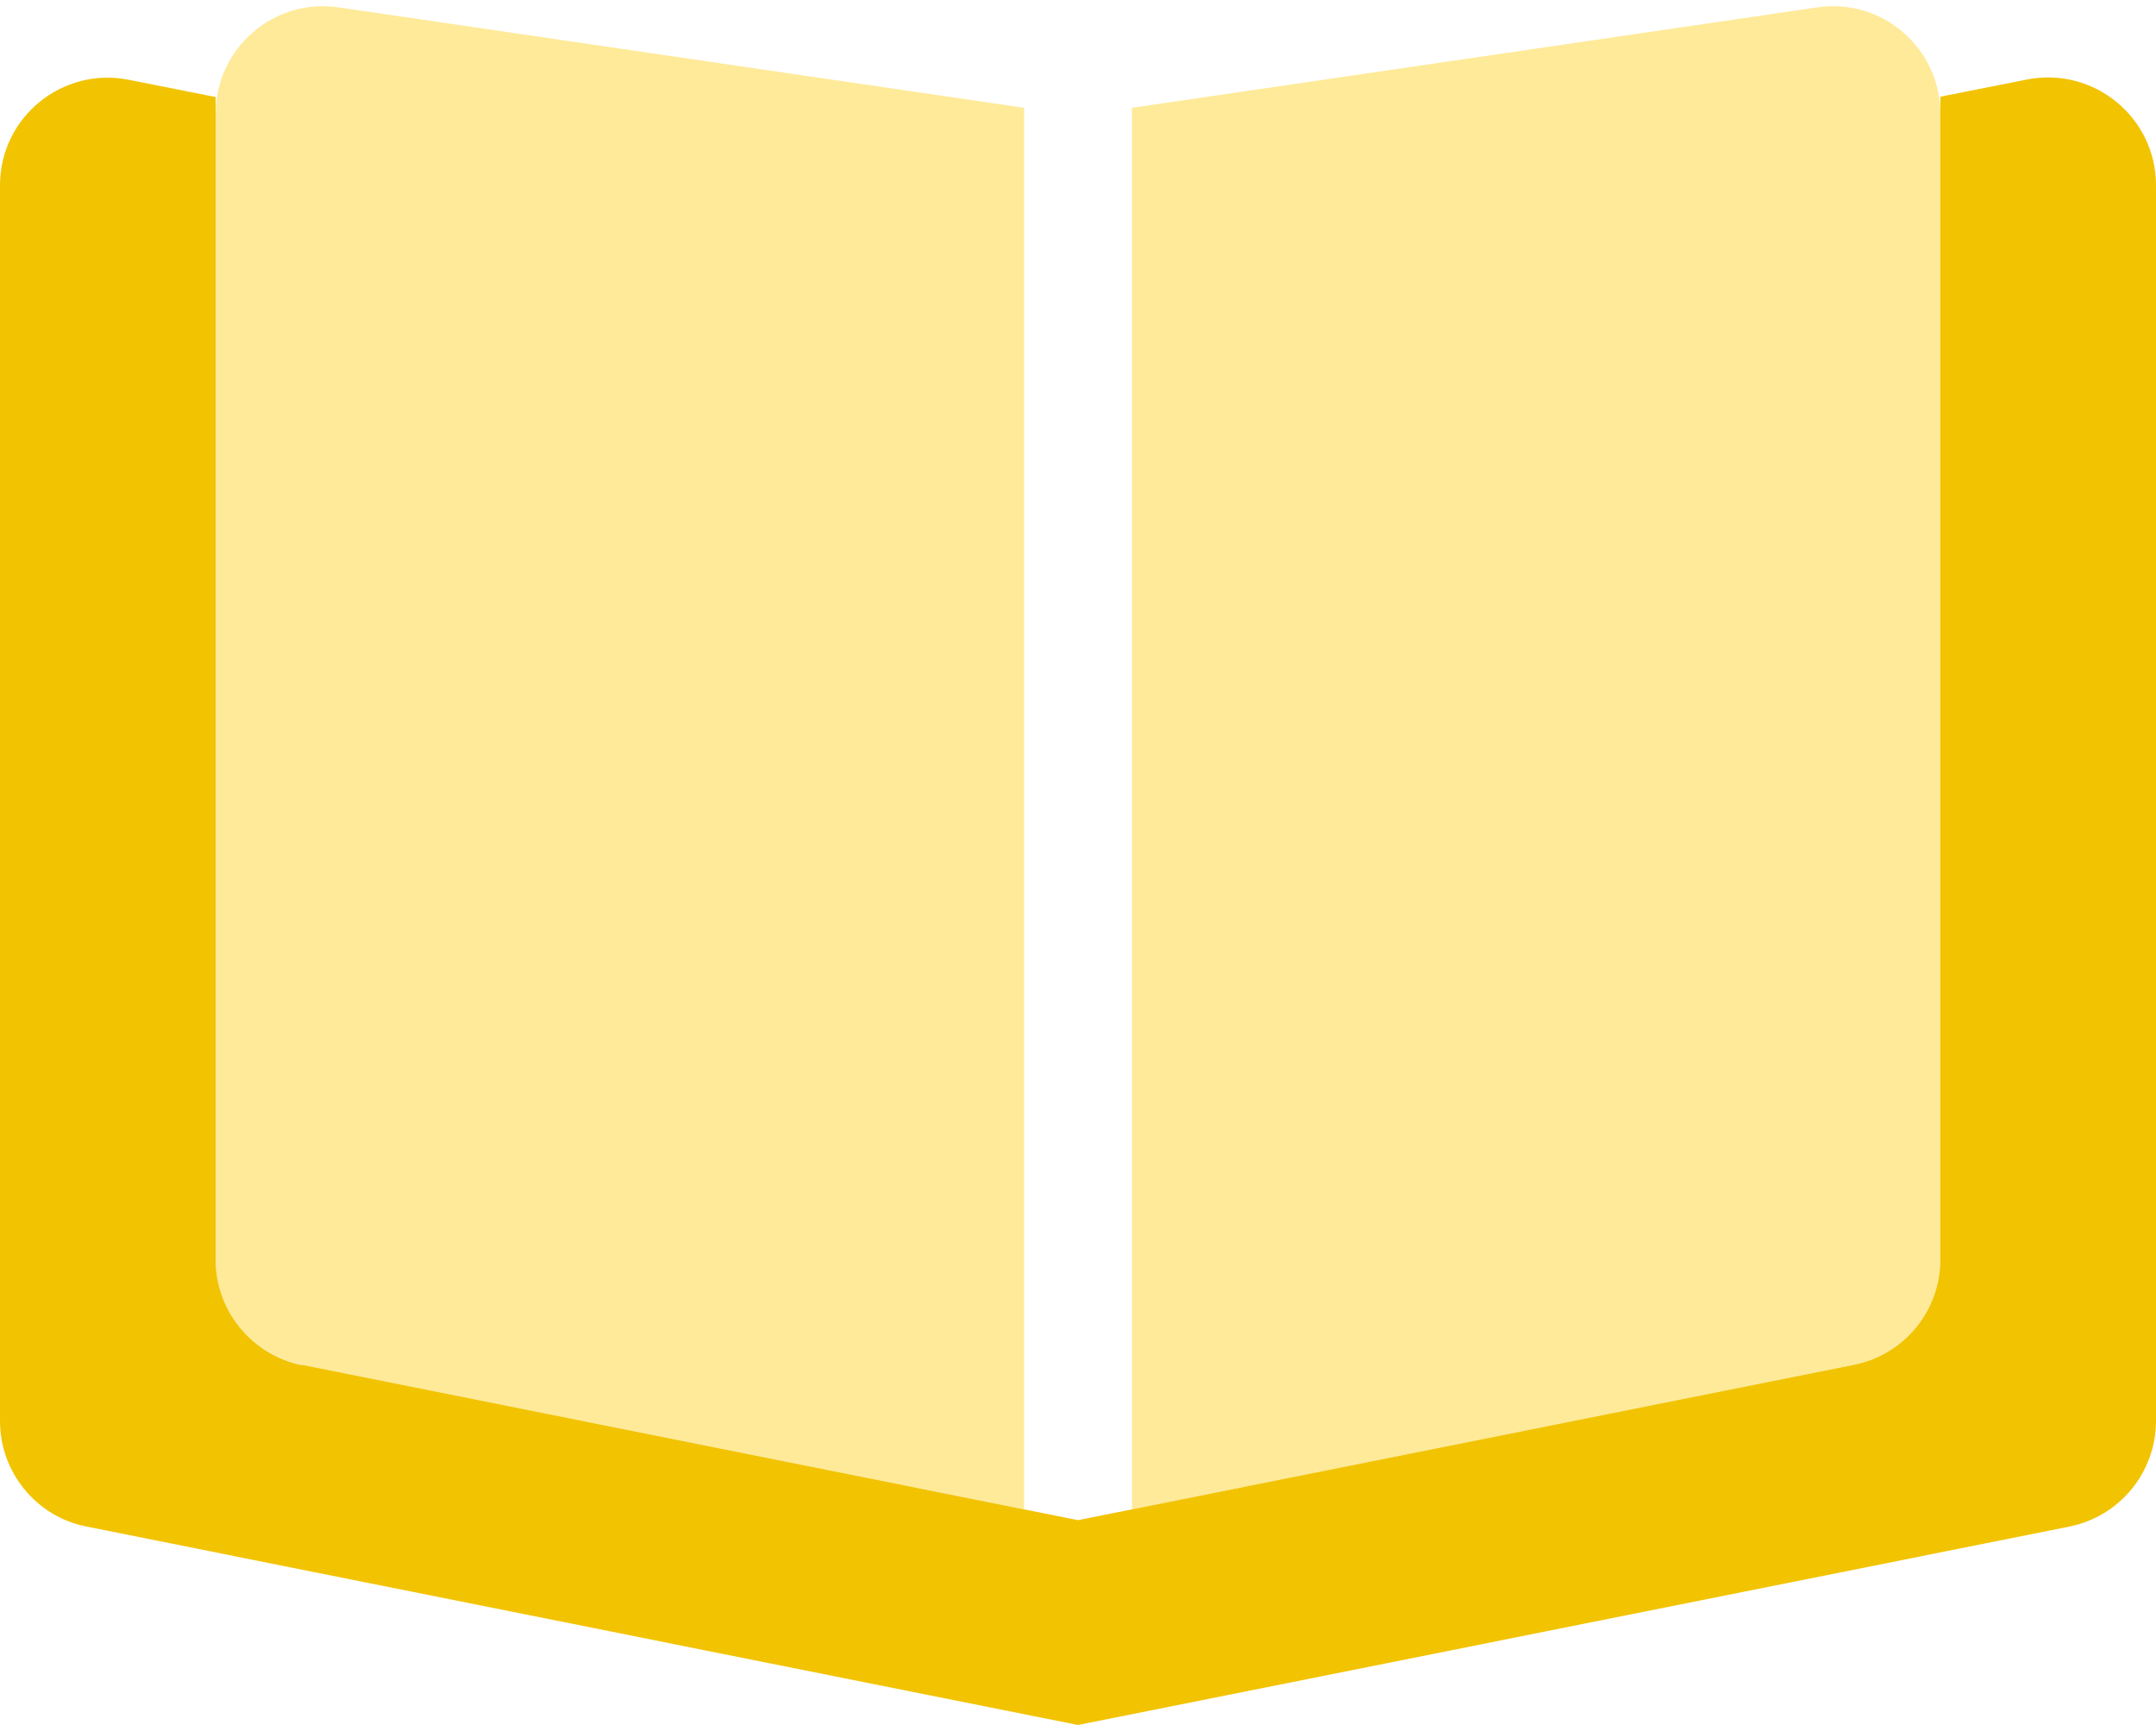
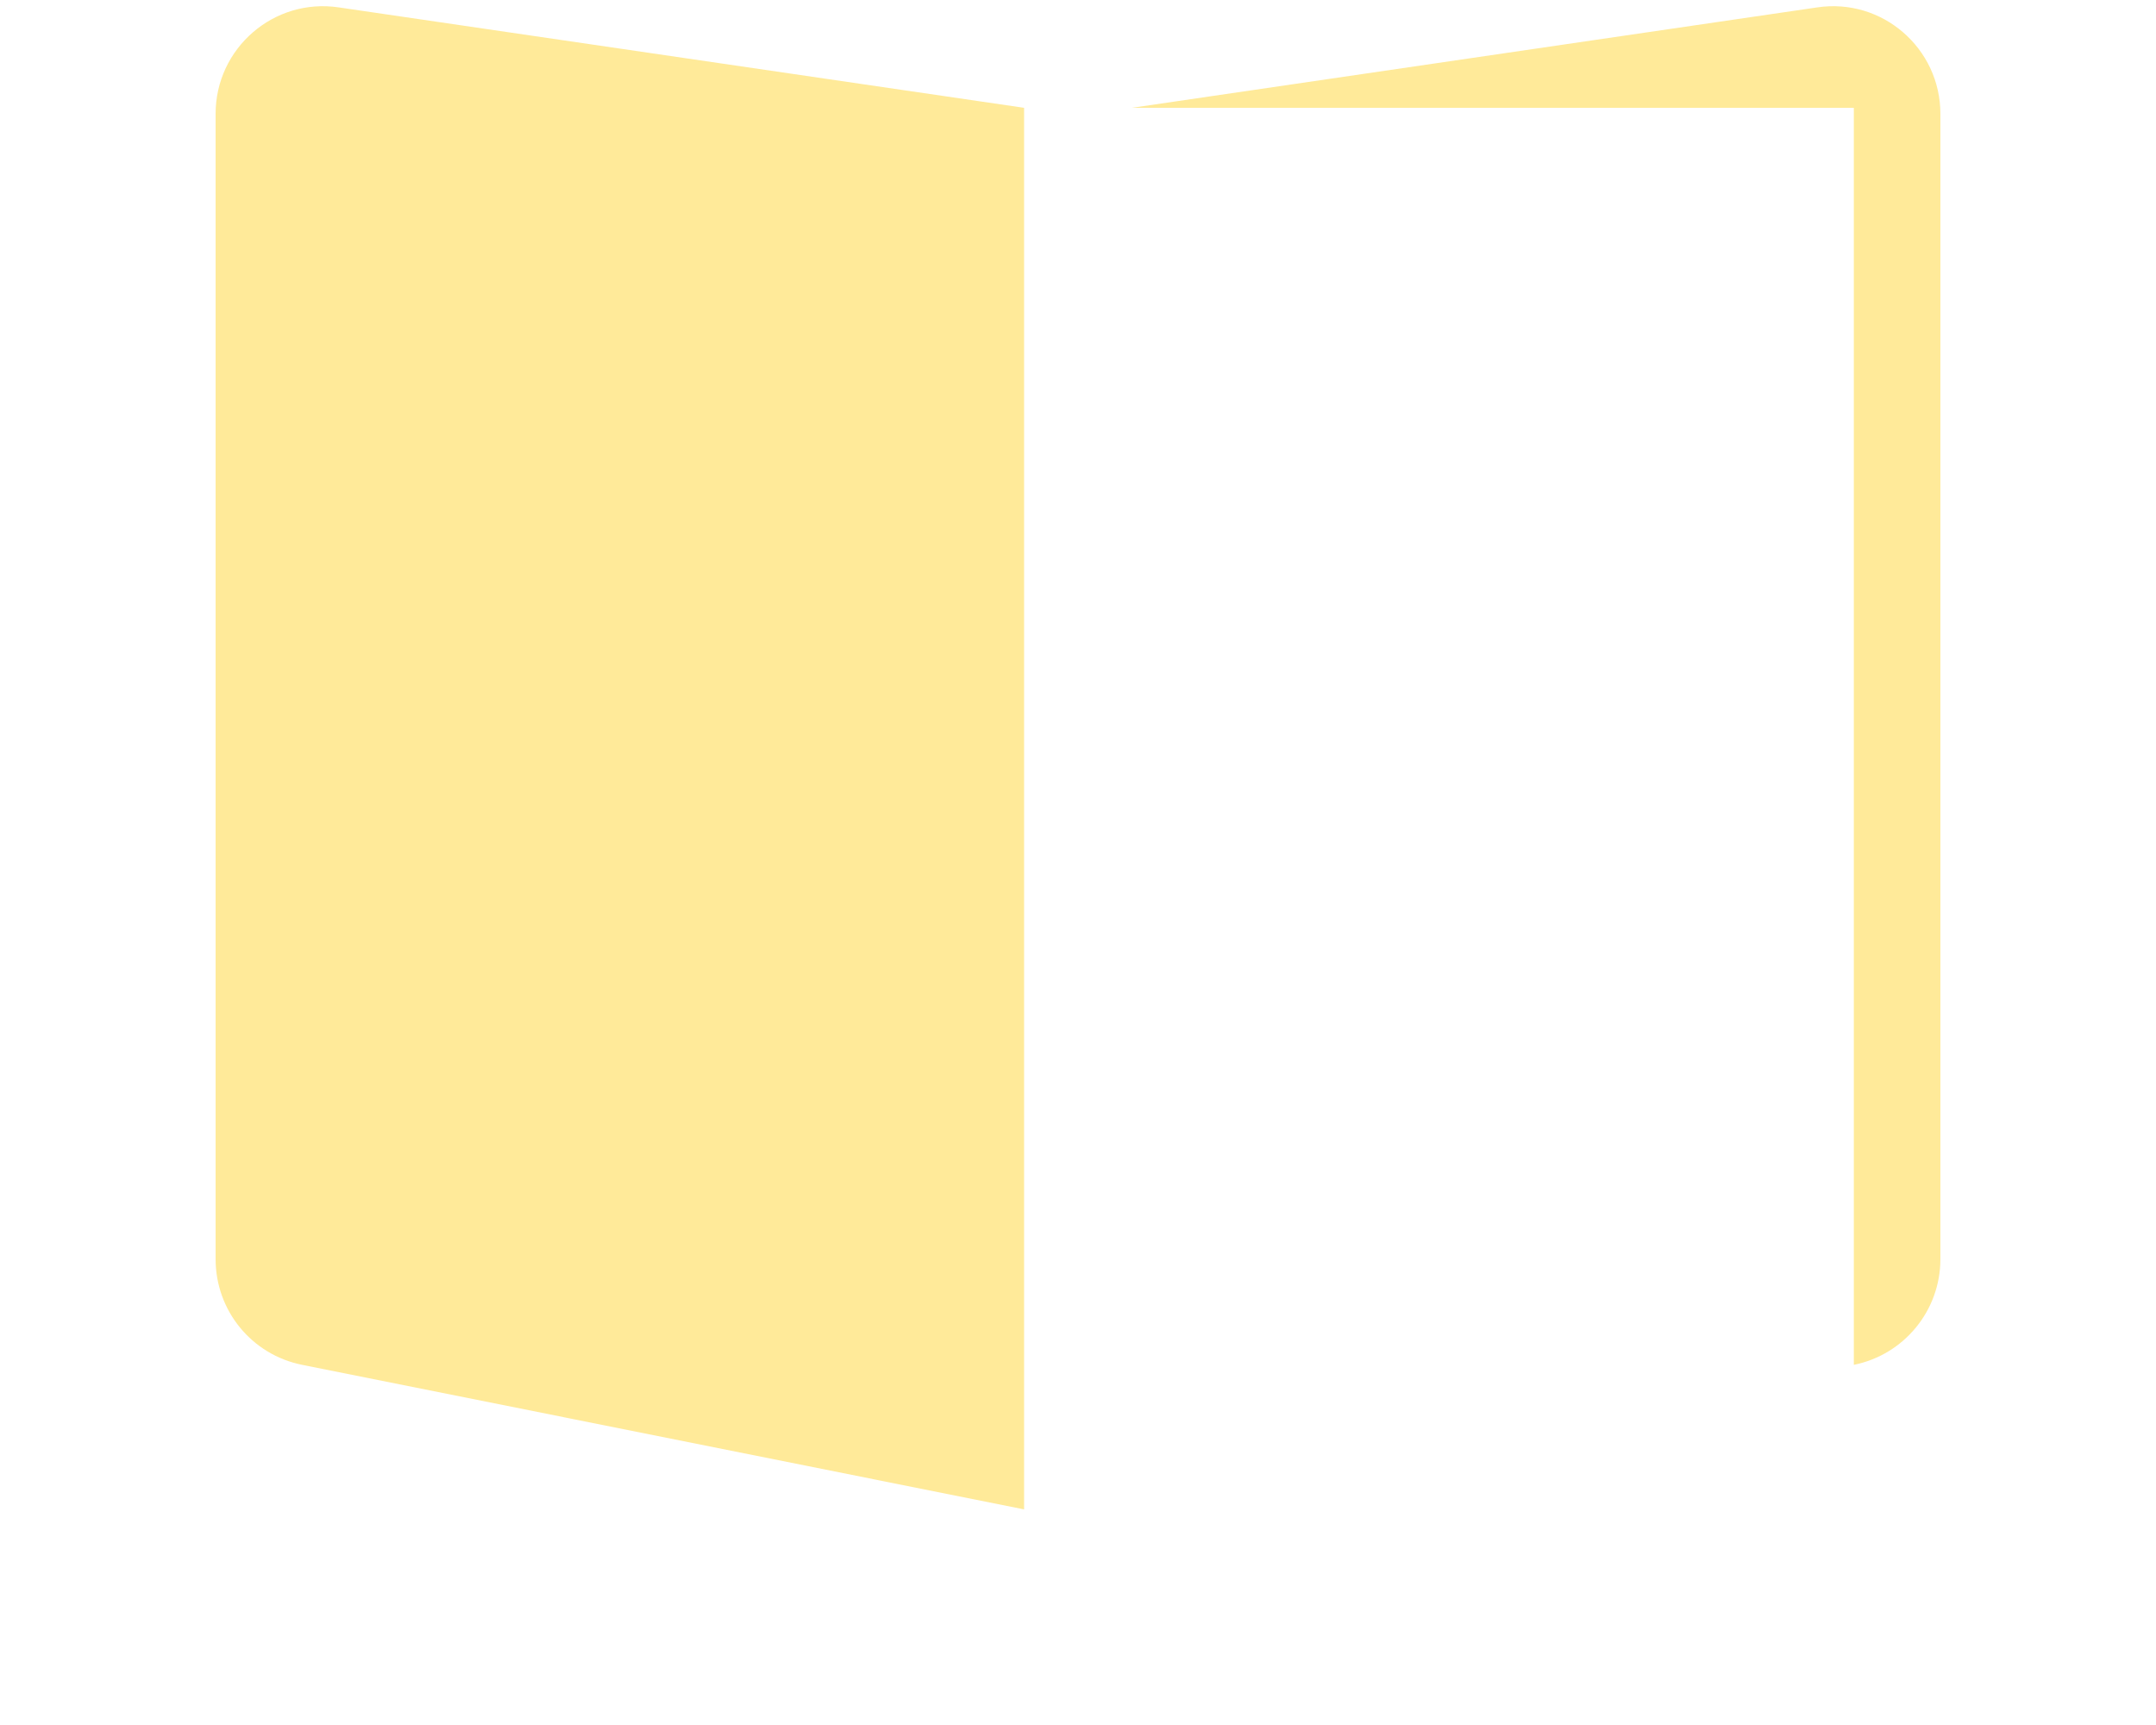
<svg xmlns="http://www.w3.org/2000/svg" id="Layer_1" data-name="Layer 1" viewBox="0 0 640 512">
  <defs>
    <style> .cls-1 { fill: #f2c300; } .cls-2 { fill: #fc0; isolation: isolate; opacity: .4; } </style>
  </defs>
-   <path class="cls-2" d="M64,33.8c0-19.5,17.3-34.5,36.6-31.6l203.4,29.8v416l-214.3-42.9c-15-3-25.7-16.1-25.7-31.4V33.8ZM336,32L539.4,2.2c19.3-2.9,36.6,12.1,36.6,31.6v339.9c0,15.3-10.8,28.4-25.7,31.4l-214.3,42.9V32Z" />
-   <path class="cls-1" d="M89.7,405.1l230.3,46.1,230.3-46.1c15-3,25.7-16.1,25.7-31.4V28.7l25.7-5.1c19.8-3.9,38.3,11.2,38.3,31.4v366.7c0,15.3-10.8,28.4-25.7,31.4l-294.3,58.9L25.7,453.1c-14.9-2.9-25.7-16.1-25.7-31.3V55c0-20.2,18.5-35.3,38.3-31.3l25.7,5.1v345c0,15.3,10.8,28.4,25.7,31.4v-.1Z" />
+   <path class="cls-2" d="M64,33.8c0-19.5,17.3-34.5,36.6-31.6l203.4,29.8v416l-214.3-42.9c-15-3-25.7-16.1-25.7-31.4V33.8ZM336,32L539.4,2.2c19.3-2.9,36.6,12.1,36.6,31.6v339.9c0,15.3-10.8,28.4-25.7,31.4V32Z" />
</svg>